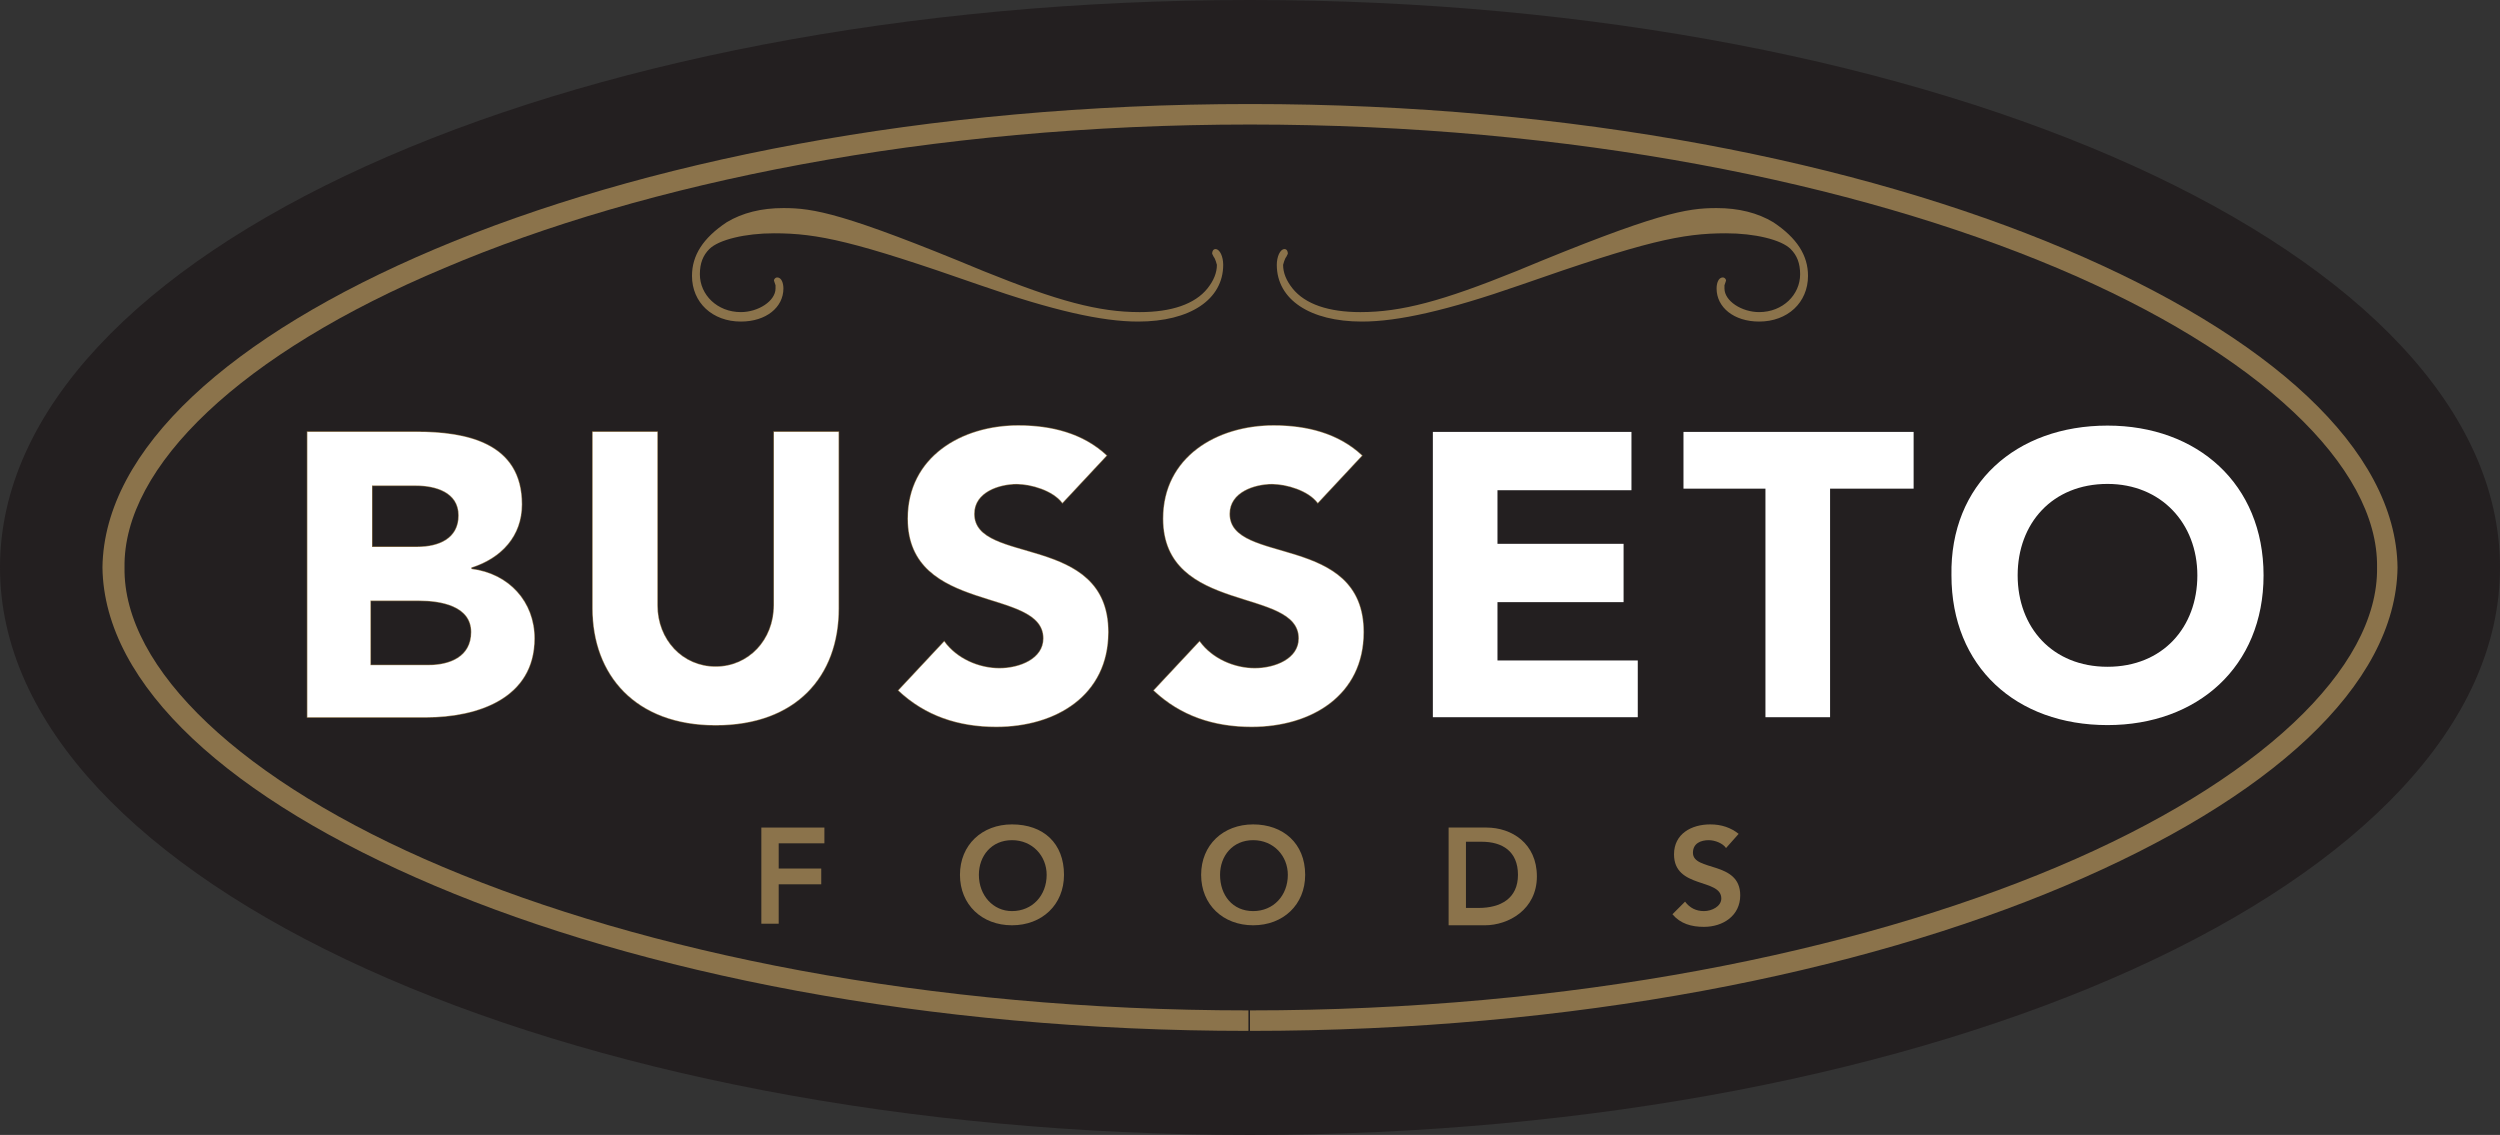
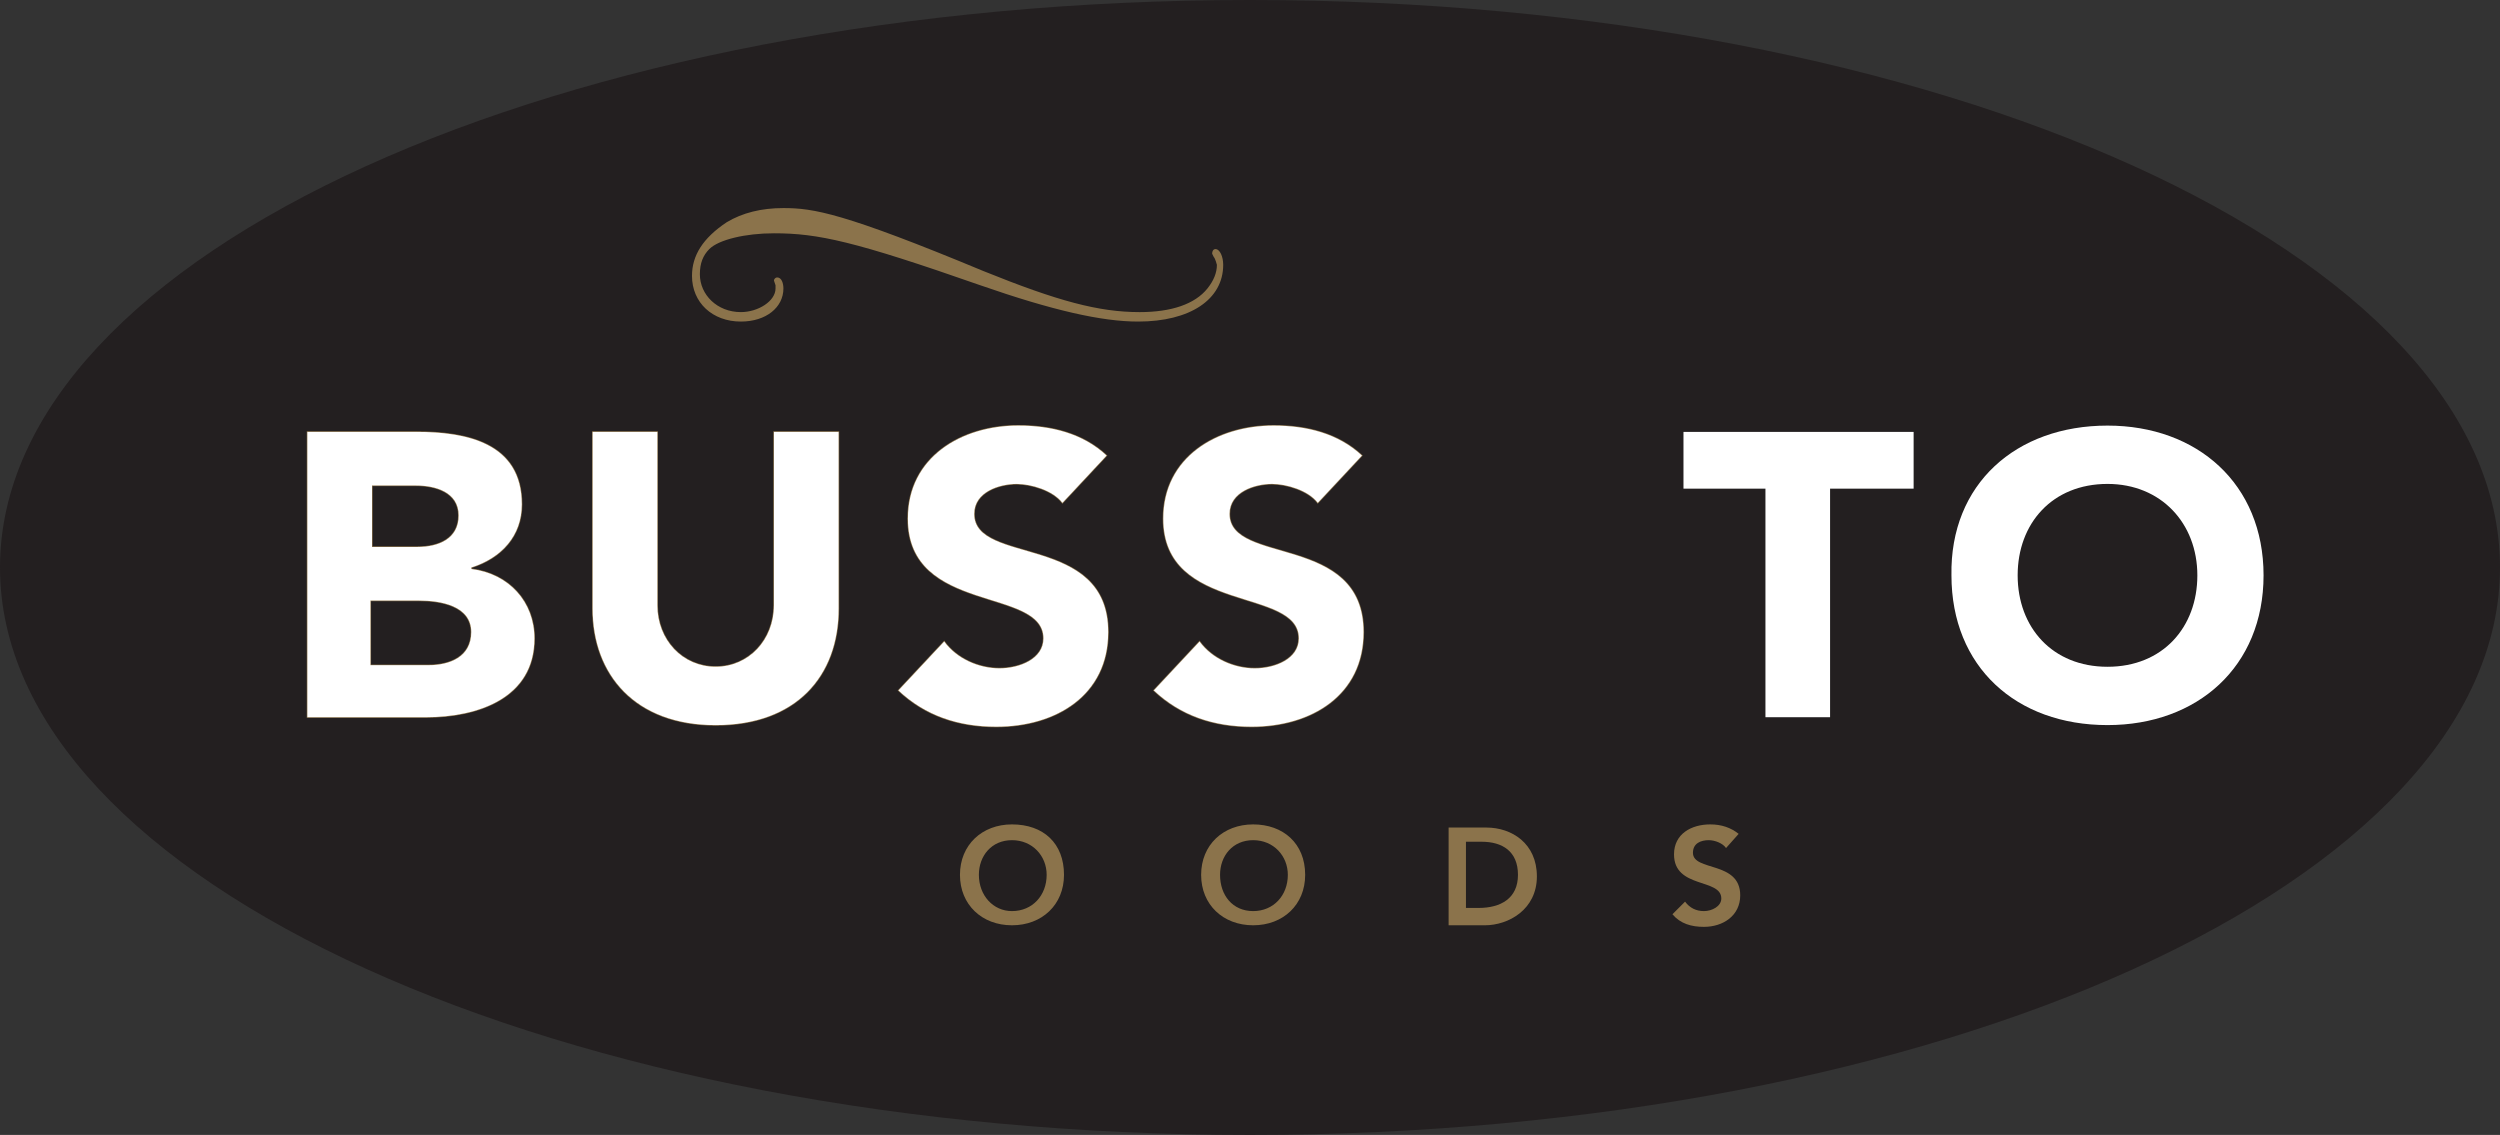
<svg xmlns="http://www.w3.org/2000/svg" id="Layer_1" x="0px" y="0px" viewBox="0 0 158.6 72" style="enable-background:new 0 0 158.6 72;" xml:space="preserve">
  <rect x="0" y="0" width="158.6" height="72" fill="#333333" stroke="none" />
  <style type="text/css">	.st0{fill:#231F20;}	.st1{fill:#8B734B;}	.st2{fill:#FFFFFF;}	.st3{fill:none;stroke:#8B734B;stroke-width:7.809424e-02;}</style>
  <g>
    <path class="st0" d="M79.3,0c43.8,0,79.3,16.1,79.3,36c0,19.9-35.5,36-79.3,36C35.5,72,0,55.9,0,36C0,16.1,35.5,0,79.3,0" />
-     <path class="st1" d="M27.6,56.2c-13-5.5-21-12.7-21.1-20.2c0.1-7.5,8.1-14.7,21.1-20.2c13-5.5,31.1-9.2,51.7-9.2   c20.6,0,38.7,3.7,51.7,9.2c13,5.5,21,12.7,21.1,20.2c-0.1,7.5-8.1,14.7-21.1,20.2c-13,5.5-31.1,9.2-51.7,9.2v-1.3   c20.4,0,38.4-3.7,51.2-9.1c12.8-5.4,20.4-12.6,20.3-19c0.1-6.4-7.5-13.6-20.3-19c-12.8-5.4-30.8-9.1-51.2-9.1   c-20.4,0-38.4,3.7-51.1,9.1C15.3,22.4,7.8,29.6,7.9,36c-0.1,6.4,7.4,13.6,20.2,19c12.8,5.4,30.7,9.1,51.1,9.1v1.3   C58.7,65.4,40.6,61.7,27.6,56.2" />
    <path class="st1" d="M46.1,14.1L46.1,14.1c-1.5,1-2.2,2.1-2.2,3.4c0,1.7,1.3,2.9,3.1,2.9c1.6,0,2.7-0.9,2.7-2.1   c0-0.3-0.1-0.7-0.4-0.7c-0.1,0-0.2,0.1-0.2,0.2l0.1,0.3c0,0,0,0.2,0,0.2c0,0.8-1.1,1.5-2.2,1.5c-1.5,0-2.6-1.1-2.6-2.4   c0-0.7,0.2-1.2,0.6-1.6c0.6-0.6,2.3-1,4.1-1c2.8,0,5.1,0.5,13.1,3.3c4.6,1.6,7.7,2.3,10,2.3c3.3,0,5.4-1.4,5.4-3.6   c0-0.5-0.2-1-0.5-1c-0.1,0-0.2,0.1-0.2,0.3l0.1,0.2c0.1,0.1,0.2,0.5,0.2,0.5c0,0.5-0.2,1-0.6,1.5c-0.8,1-2.3,1.5-4.3,1.5   c-2.6,0-5.2-0.7-9.9-2.6c-8.9-3.7-10.8-4-12.7-4C48.3,13.2,47.1,13.5,46.1,14.1" />
-     <path class="st1" d="M112.5,14.1L112.5,14.1c1.5,1,2.2,2.1,2.2,3.4c0,1.7-1.3,2.9-3.1,2.9c-1.6,0-2.7-0.9-2.7-2.1   c0-0.3,0.1-0.7,0.4-0.7c0.1,0,0.2,0.1,0.2,0.2l-0.1,0.3c0,0,0,0.2,0,0.2c0,0.8,1.1,1.5,2.2,1.5c1.5,0,2.6-1.1,2.6-2.4   c0-0.7-0.2-1.2-0.6-1.6c-0.6-0.6-2.3-1-4.1-1c-2.8,0-5.1,0.5-13.1,3.3c-4.6,1.6-7.7,2.3-10,2.3c-3.3,0-5.4-1.4-5.4-3.6   c0-0.5,0.2-1,0.5-1c0.1,0,0.2,0.1,0.2,0.3l-0.1,0.2c-0.1,0.1-0.2,0.5-0.2,0.5c0,0.5,0.2,1,0.6,1.5c0.8,1,2.3,1.5,4.3,1.5   c2.6,0,5.2-0.7,9.9-2.6c8.9-3.7,10.8-4,12.7-4C110.3,13.2,111.5,13.5,112.5,14.1" />
-     <polygon class="st1" points="48.3,52.5 52.3,52.5 52.3,53.5 49.4,53.5 49.4,55.1 52.1,55.1 52.1,56.1 49.4,56.1 49.4,58.6    48.3,58.6  " />
    <path class="st1" d="M64.2,52.3c2,0,3.3,1.2,3.3,3.2c0,1.9-1.4,3.2-3.3,3.2c-1.9,0-3.3-1.3-3.3-3.2C60.9,53.6,62.3,52.3,64.2,52.3    M64.2,57.8c1.3,0,2.2-1,2.2-2.3c0-1.2-0.9-2.2-2.2-2.2c-1.3,0-2.1,1-2.1,2.2C62.1,56.8,63,57.8,64.2,57.8" />
    <path class="st1" d="M79.5,52.3c1.9,0,3.3,1.2,3.3,3.2c0,1.9-1.4,3.2-3.3,3.2c-1.9,0-3.3-1.3-3.3-3.2   C76.2,53.6,77.6,52.3,79.5,52.3 M79.5,57.8c1.3,0,2.2-1,2.2-2.3c0-1.2-0.9-2.2-2.2-2.2c-1.3,0-2.1,1-2.1,2.2   C77.4,56.8,78.2,57.8,79.5,57.8" />
    <path class="st1" d="M91.8,52.5h2.5c1.6,0,3.2,1,3.2,3.1c0,2.1-1.8,3.1-3.3,3.1h-2.3V52.5 M93.8,57.6c1.4,0,2.5-0.6,2.5-2.1   c0-1.5-1-2.1-2.3-2.1h-1v4.2H93.8z" />
    <path class="st1" d="M109.5,53.8c-0.2-0.3-0.7-0.5-1.1-0.5c-0.5,0-1,0.2-1,0.8c0,1.2,3,0.5,3,2.7c0,1.3-1.1,2-2.3,2   c-0.8,0-1.5-0.2-2-0.8l0.8-0.8c0.3,0.4,0.7,0.6,1.2,0.6c0.5,0,1.1-0.3,1.1-0.8c0-1.3-3-0.6-3-2.8c0-1.3,1.1-1.9,2.3-1.9   c0.7,0,1.3,0.2,1.8,0.6L109.5,53.8" />
    <path class="st2" d="M19.5,27.4h6.9c3.2,0,6.7,0.7,6.7,4.6c0,2-1.3,3.4-3.2,4v0.1c2.4,0.3,4,2.1,4,4.4c0,3.8-3.6,5-6.9,5h-7.5V27.4    M23.6,34.7h2.9c1.3,0,2.6-0.5,2.6-2c0-1.5-1.5-1.9-2.7-1.9h-2.8V34.7z M23.6,42.2h3.6c1.3,0,2.7-0.5,2.7-2.1c0-1.7-2-2-3.3-2h-3.1   V42.2z" />
    <path class="st3" d="M23.6,42.2h3.6c1.3,0,2.7-0.5,2.7-2.1c0-1.7-2-2-3.3-2h-3.1V42.2z" />
    <path class="st3" d="M23.6,34.7h2.9c1.3,0,2.6-0.5,2.6-2c0-1.5-1.5-1.9-2.7-1.9h-2.8V34.7z" />
-     <path class="st3" d="M19.5,27.4h6.9c3.2,0,6.7,0.7,6.7,4.6c0,2-1.3,3.4-3.2,4v0.1c2.4,0.3,4,2.1,4,4.4c0,3.8-3.6,5-6.9,5h-7.5V27.4   z" />
+     <path class="st3" d="M19.5,27.4h6.9c3.2,0,6.7,0.7,6.7,4.6c0,2-1.3,3.4-3.2,4v0.1c2.4,0.3,4,2.1,4,4.4c0,3.8-3.6,5-6.9,5h-7.5z" />
    <path class="st2" d="M53.2,38.6c0,4.3-2.7,7.4-7.8,7.4c-5.1,0-7.8-3.2-7.8-7.4V27.4h4.1v11c0,2.2,1.6,3.9,3.7,3.9   c2.1,0,3.7-1.7,3.7-3.9v-11h4.1V38.6" />
    <path class="st3" d="M53.2,38.6c0,4.3-2.7,7.4-7.8,7.4c-5.1,0-7.8-3.2-7.8-7.4V27.4h4.1v11c0,2.2,1.6,3.9,3.7,3.9   c2.1,0,3.7-1.7,3.7-3.9v-11h4.1V38.6z" />
    <path class="st2" d="M67.4,31.9c-0.6-0.8-2-1.2-2.9-1.2c-1.1,0-2.7,0.5-2.7,1.9c0,3.3,8.5,1.2,8.5,7.5c0,4-3.3,6-7.1,6   c-2.4,0-4.5-0.7-6.2-2.3l2.9-3.1c0.8,1.1,2.2,1.7,3.5,1.7c1.3,0,2.8-0.6,2.8-1.9c0-3.3-8.6-1.5-8.6-7.6c0-3.9,3.4-5.9,7-5.9   c2.1,0,4.1,0.5,5.6,1.9L67.4,31.9" />
    <path class="st3" d="M67.4,31.9c-0.6-0.8-2-1.2-2.9-1.2c-1.1,0-2.7,0.5-2.7,1.9c0,3.3,8.5,1.2,8.5,7.5c0,4-3.3,6-7.1,6   c-2.4,0-4.5-0.7-6.2-2.3l2.9-3.1c0.8,1.1,2.2,1.7,3.5,1.7c1.3,0,2.8-0.6,2.8-1.9c0-3.3-8.6-1.5-8.6-7.6c0-3.9,3.4-5.9,7-5.9   c2.1,0,4.1,0.5,5.6,1.9L67.4,31.9z" />
-     <path class="st2" d="M83.6,31.9c-0.6-0.8-2-1.2-2.9-1.2c-1.1,0-2.7,0.5-2.7,1.9c0,3.3,8.5,1.2,8.5,7.5c0,4-3.3,6-7.1,6   c-2.4,0-4.5-0.7-6.2-2.3l2.9-3.1c0.8,1.1,2.2,1.7,3.5,1.7c1.3,0,2.8-0.6,2.8-1.9c0-3.3-8.6-1.5-8.6-7.6c0-3.9,3.4-5.9,7-5.9   c2.1,0,4.1,0.5,5.6,1.9L83.6,31.9" />
    <path class="st3" d="M83.6,31.9c-0.6-0.8-2-1.2-2.9-1.2c-1.1,0-2.7,0.5-2.7,1.9c0,3.3,8.5,1.2,8.5,7.5c0,4-3.3,6-7.1,6   c-2.4,0-4.5-0.7-6.2-2.3l2.9-3.1c0.8,1.1,2.2,1.7,3.5,1.7c1.3,0,2.8-0.6,2.8-1.9c0-3.3-8.6-1.5-8.6-7.6c0-3.9,3.4-5.9,7-5.9   c2.1,0,4.1,0.5,5.6,1.9L83.6,31.9z" />
    <path class="st2" d="M19.5,27.4h6.9c3.2,0,6.7,0.7,6.7,4.6c0,2-1.3,3.4-3.2,4v0.1c2.4,0.3,4,2.1,4,4.4c0,3.8-3.6,5-6.9,5h-7.5V27.4    M23.6,34.7h2.9c1.3,0,2.6-0.5,2.6-2c0-1.5-1.5-1.9-2.7-1.9h-2.8V34.7z M23.6,42.2h3.6c1.3,0,2.7-0.5,2.7-2.1c0-1.7-2-2-3.3-2h-3.1   V42.2z" />
    <path class="st2" d="M53.2,38.6c0,4.3-2.7,7.4-7.8,7.4c-5.1,0-7.8-3.2-7.8-7.4V27.4h4.1v11c0,2.2,1.6,3.9,3.7,3.9   c2.1,0,3.7-1.7,3.7-3.9v-11h4.1V38.6" />
    <path class="st2" d="M67.4,31.9c-0.6-0.8-2-1.2-2.9-1.2c-1.1,0-2.7,0.5-2.7,1.9c0,3.3,8.5,1.2,8.5,7.5c0,4-3.3,6-7.1,6   c-2.4,0-4.5-0.7-6.2-2.3l2.9-3.1c0.8,1.1,2.2,1.7,3.5,1.7c1.3,0,2.8-0.6,2.8-1.9c0-3.3-8.6-1.5-8.6-7.6c0-3.9,3.4-5.9,7-5.9   c2.1,0,4.1,0.5,5.6,1.9L67.4,31.9" />
    <path class="st2" d="M83.6,31.9c-0.6-0.8-2-1.2-2.9-1.2c-1.1,0-2.7,0.5-2.7,1.9c0,3.3,8.5,1.2,8.5,7.5c0,4-3.3,6-7.1,6   c-2.4,0-4.5-0.7-6.2-2.3l2.9-3.1c0.8,1.1,2.2,1.7,3.5,1.7c1.3,0,2.8-0.6,2.8-1.9c0-3.3-8.6-1.5-8.6-7.6c0-3.9,3.4-5.9,7-5.9   c2.1,0,4.1,0.5,5.6,1.9L83.6,31.9" />
-     <polygon class="st2" points="90.9,27.4 103.5,27.4 103.5,31.1 95,31.1 95,34.5 103,34.5 103,38.2 95,38.2 95,41.9 103.9,41.9    103.9,45.5 90.9,45.5  " />
    <polygon class="st2" points="112,31 106.8,31 106.8,27.4 121.4,27.4 121.4,31 116.1,31 116.1,45.5 112,45.5  " />
    <path class="st2" d="M133.7,27c5.7,0,9.9,3.7,9.9,9.5c0,5.8-4.2,9.5-9.9,9.5c-5.8,0-9.9-3.7-9.9-9.5C123.7,30.7,127.9,27,133.7,27    M133.7,42.3c3.5,0,5.7-2.5,5.7-5.8s-2.3-5.8-5.7-5.8c-3.5,0-5.7,2.5-5.7,5.8S130.2,42.3,133.7,42.3" />
  </g>
</svg>